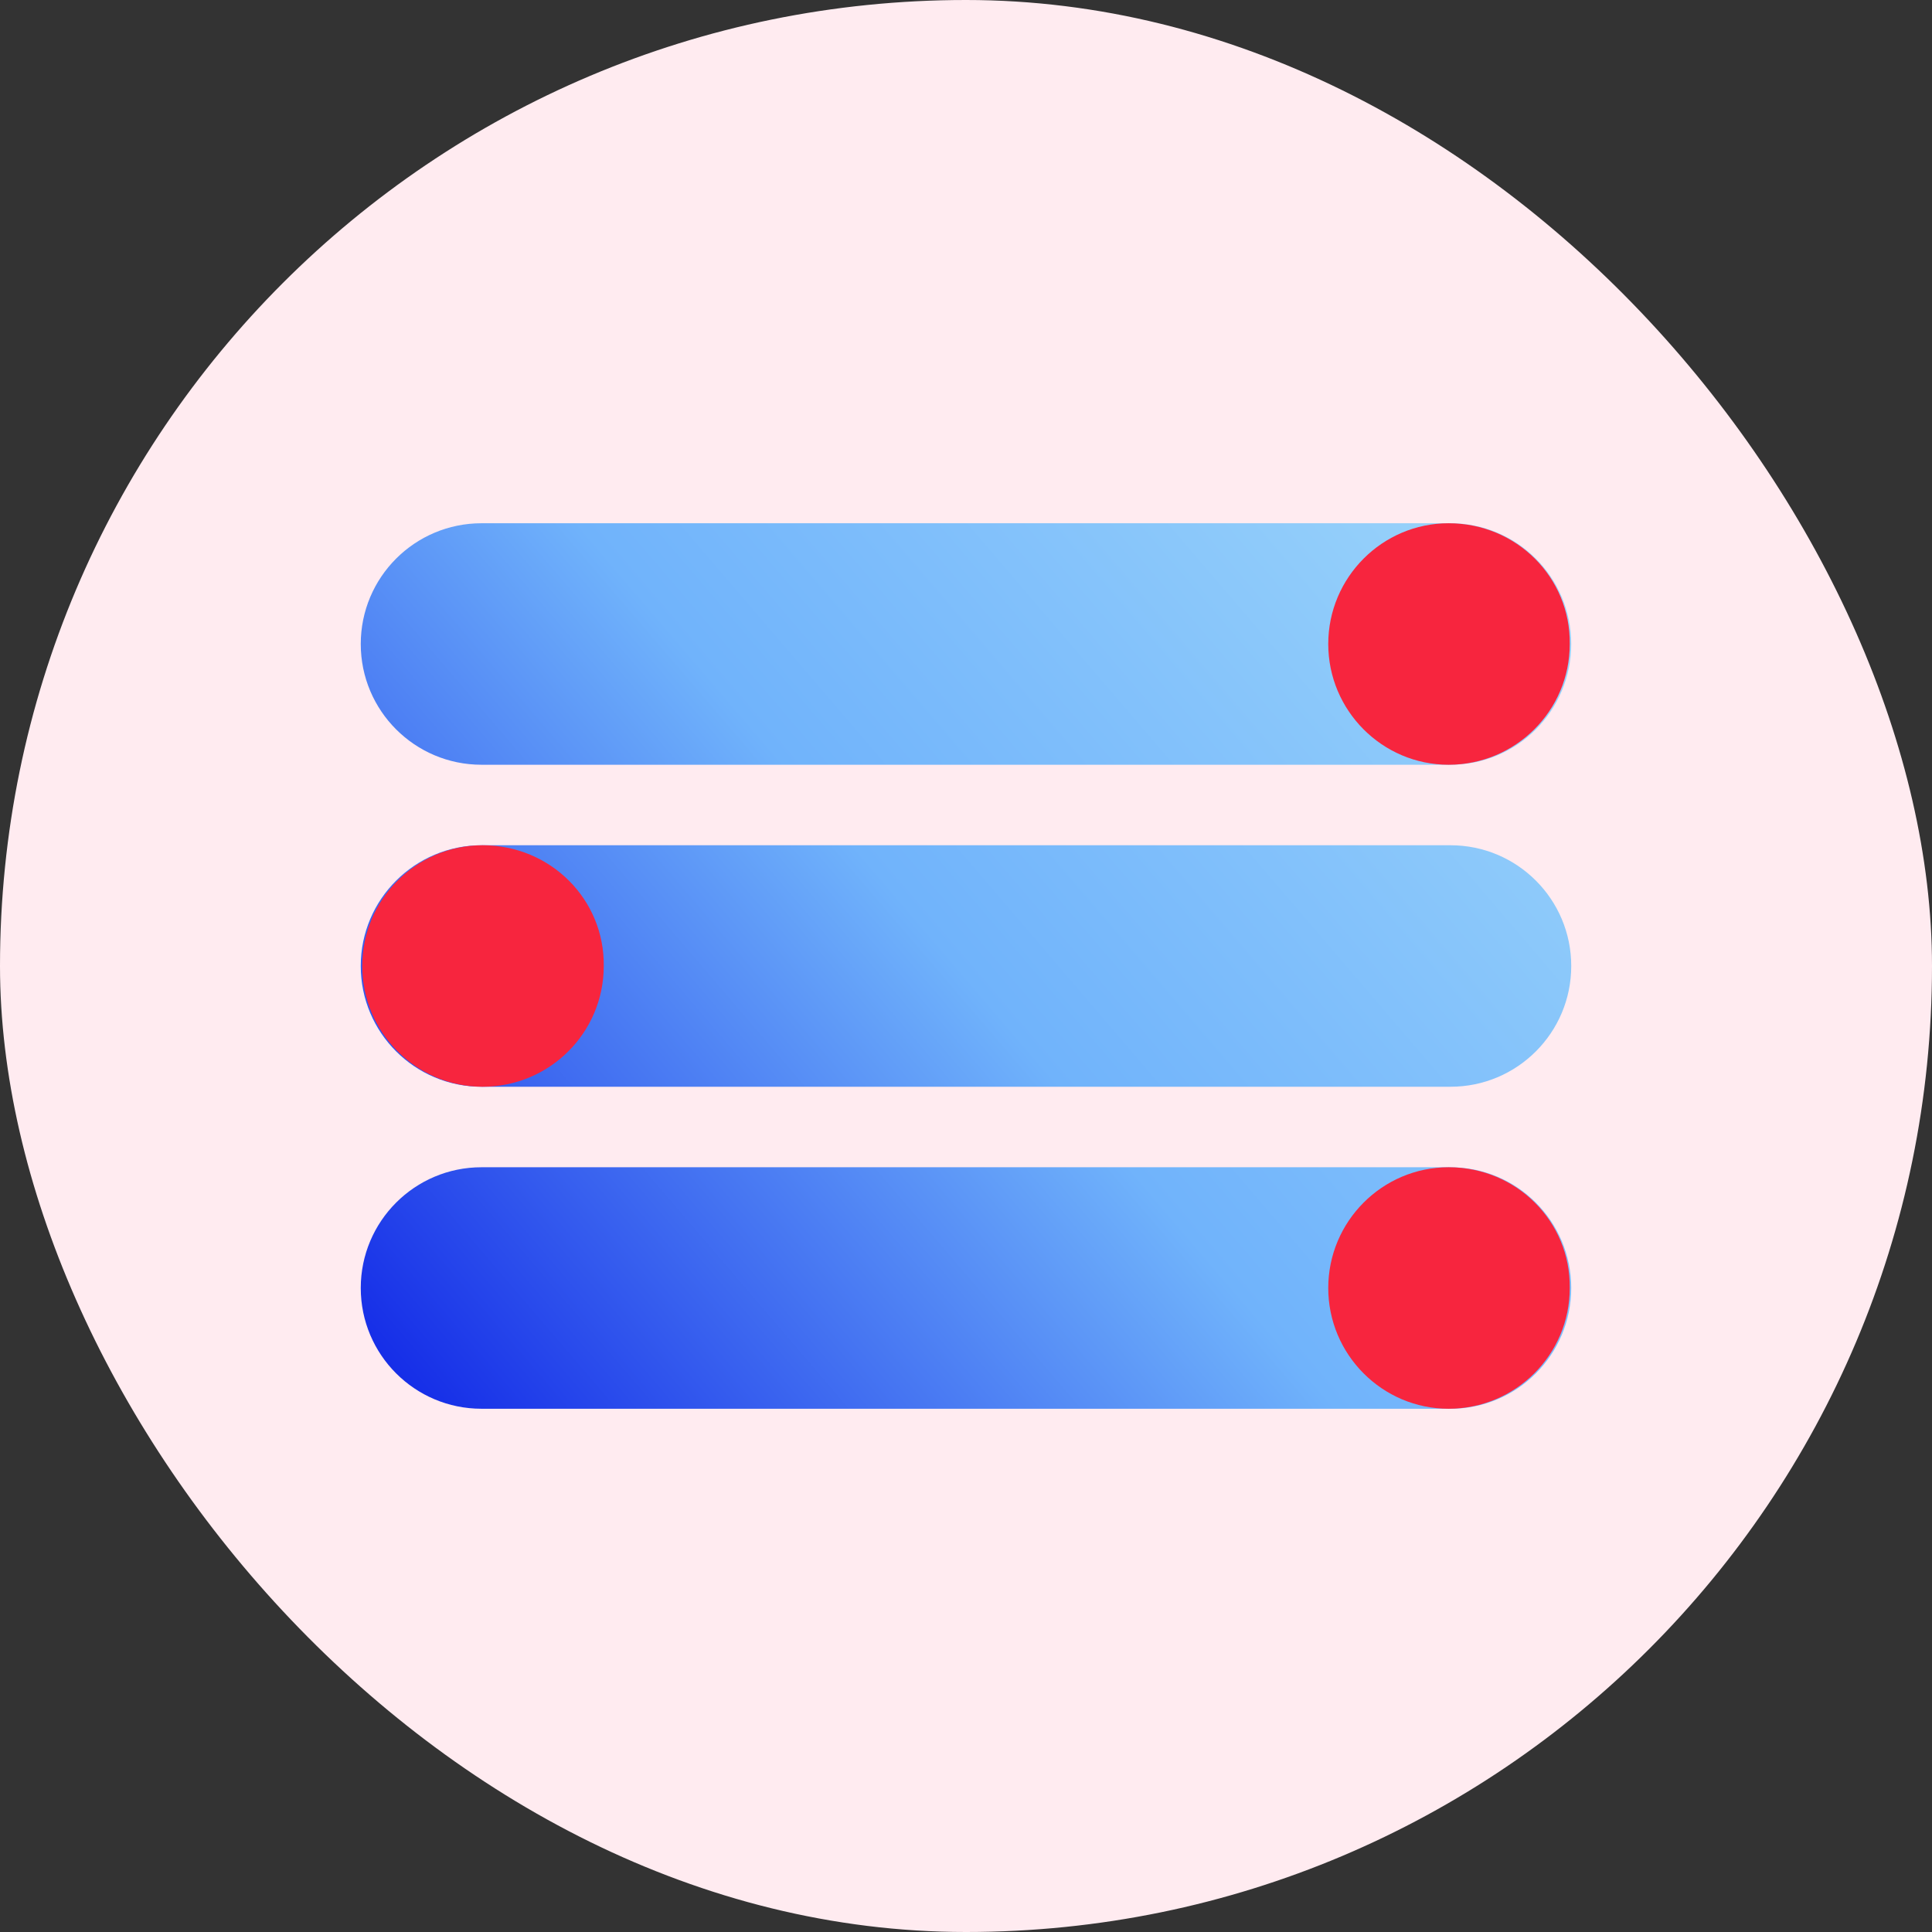
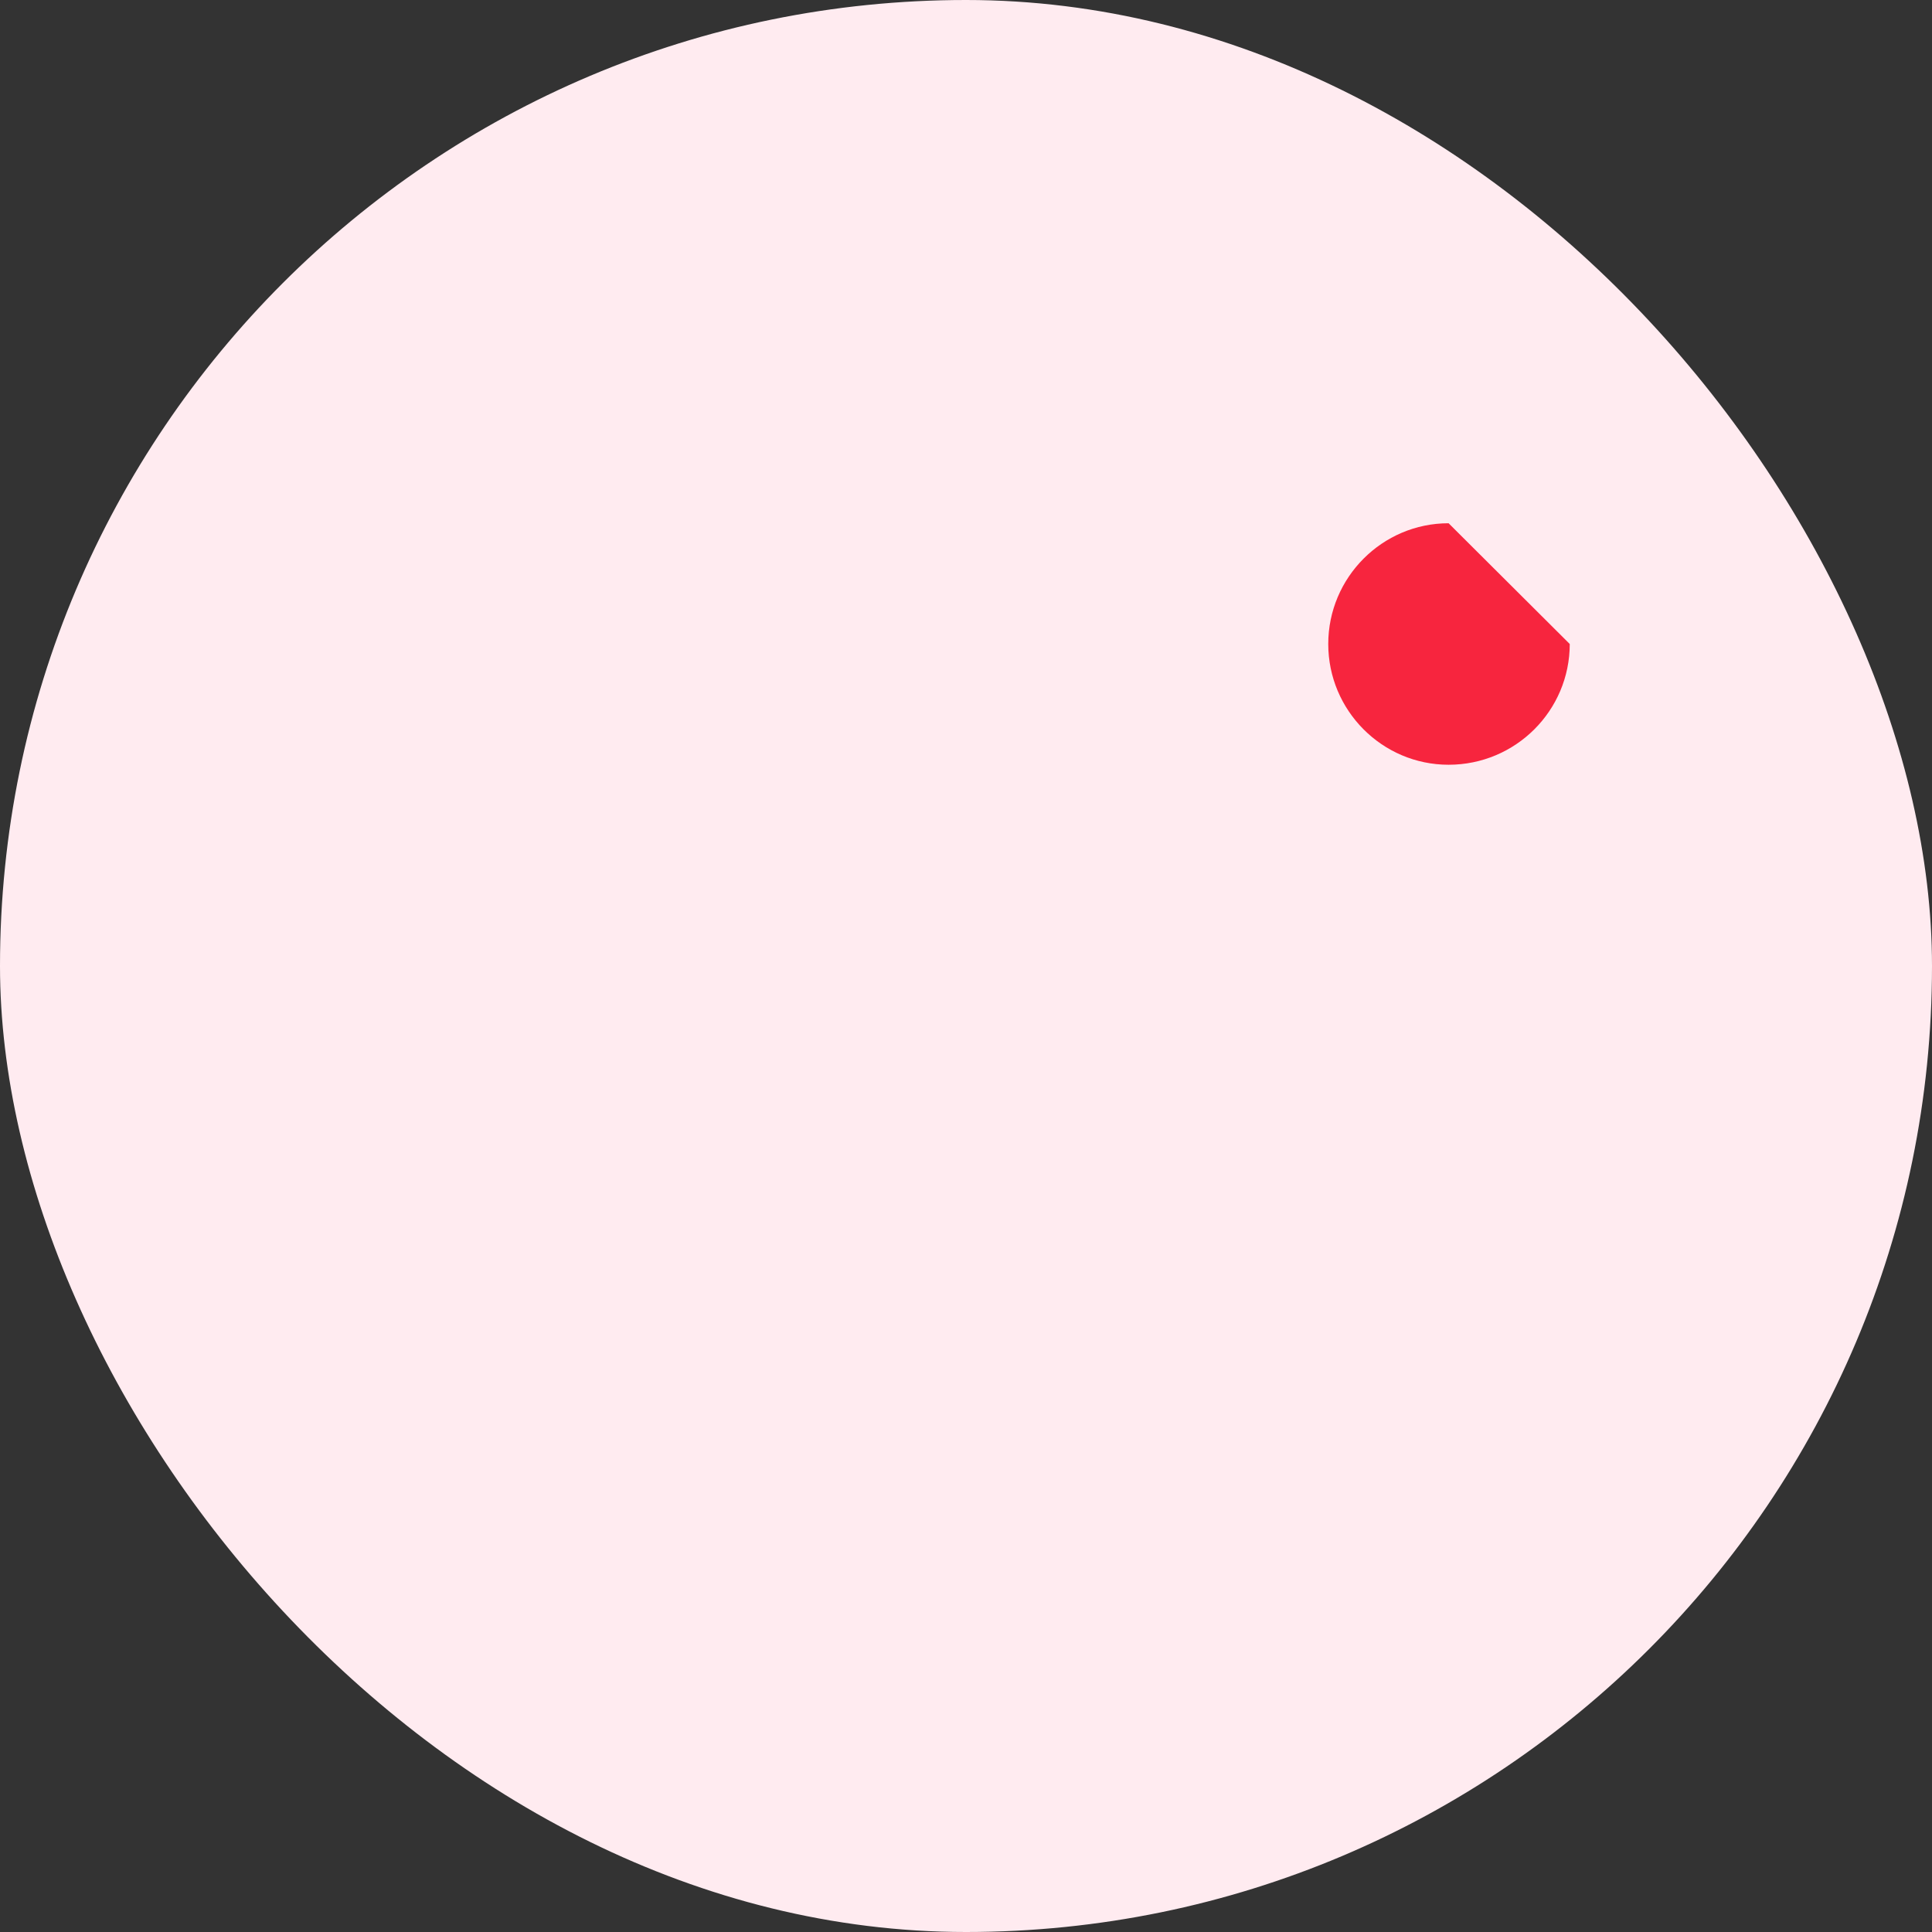
<svg xmlns="http://www.w3.org/2000/svg" width="48" height="48" viewBox="0 0 48 48" fill="none">
  <rect x="0" y="0" width="48" height="48" fill="#333333" stroke="none" />
  <rect width="48" height="48" rx="24" fill="#FFEBF0" />
-   <path fill-rule="evenodd" clip-rule="evenodd" d="M8.963 16C8.963 14.343 10.306 13 11.963 13H36.037C37.694 13 39.037 14.343 39.037 16C39.037 17.657 37.694 19 36.037 19H11.963C10.306 19 8.963 17.657 8.963 16ZM8.963 32C8.963 30.343 10.306 29 11.963 29H36.037C37.694 29 39.037 30.343 39.037 32C39.037 33.657 37.694 35 36.037 35H11.963C10.306 35 8.963 33.657 8.963 32ZM36.037 21C37.694 21 39.037 22.343 39.037 24C39.037 25.657 37.694 27 36.037 27H11.963C10.306 27 8.963 25.657 8.963 24C8.963 22.343 10.306 21 11.963 21H36.037Z" fill="url(#paint0_linear_4507_288)" />
-   <path d="M35.99 29C34.342 29 33 30.347 33 32C33 33.653 34.342 35 35.99 35C37.657 35 39 33.653 39 32C39.02 30.347 37.678 29 35.99 29Z" fill="#F7253E" />
-   <path d="M35.99 13C34.342 13 33 14.347 33 16C33 17.653 34.342 19 35.99 19C37.657 19 39 17.653 39 16C39.02 14.347 37.678 13 35.99 13Z" fill="#F7253E" />
-   <path d="M11.99 21C10.342 21 9 22.347 9 24C9 25.653 10.342 27 11.99 27C13.658 27 15 25.653 15 24C15.02 22.347 13.678 21 11.99 21Z" fill="#F7253E" />
+   <path d="M35.99 13C34.342 13 33 14.347 33 16C33 17.653 34.342 19 35.99 19C37.657 19 39 17.653 39 16Z" fill="#F7253E" />
  <defs>
    <linearGradient id="paint0_linear_4507_288" x1="8.963" y1="35" x2="36.951" y2="11.024" gradientUnits="userSpaceOnUse">
      <stop stop-color="#0F24E6" />
      <stop offset="0.5" stop-color="#70B3FB" />
      <stop offset="1" stop-color="#9CD5FA" />
    </linearGradient>
  </defs>
</svg>